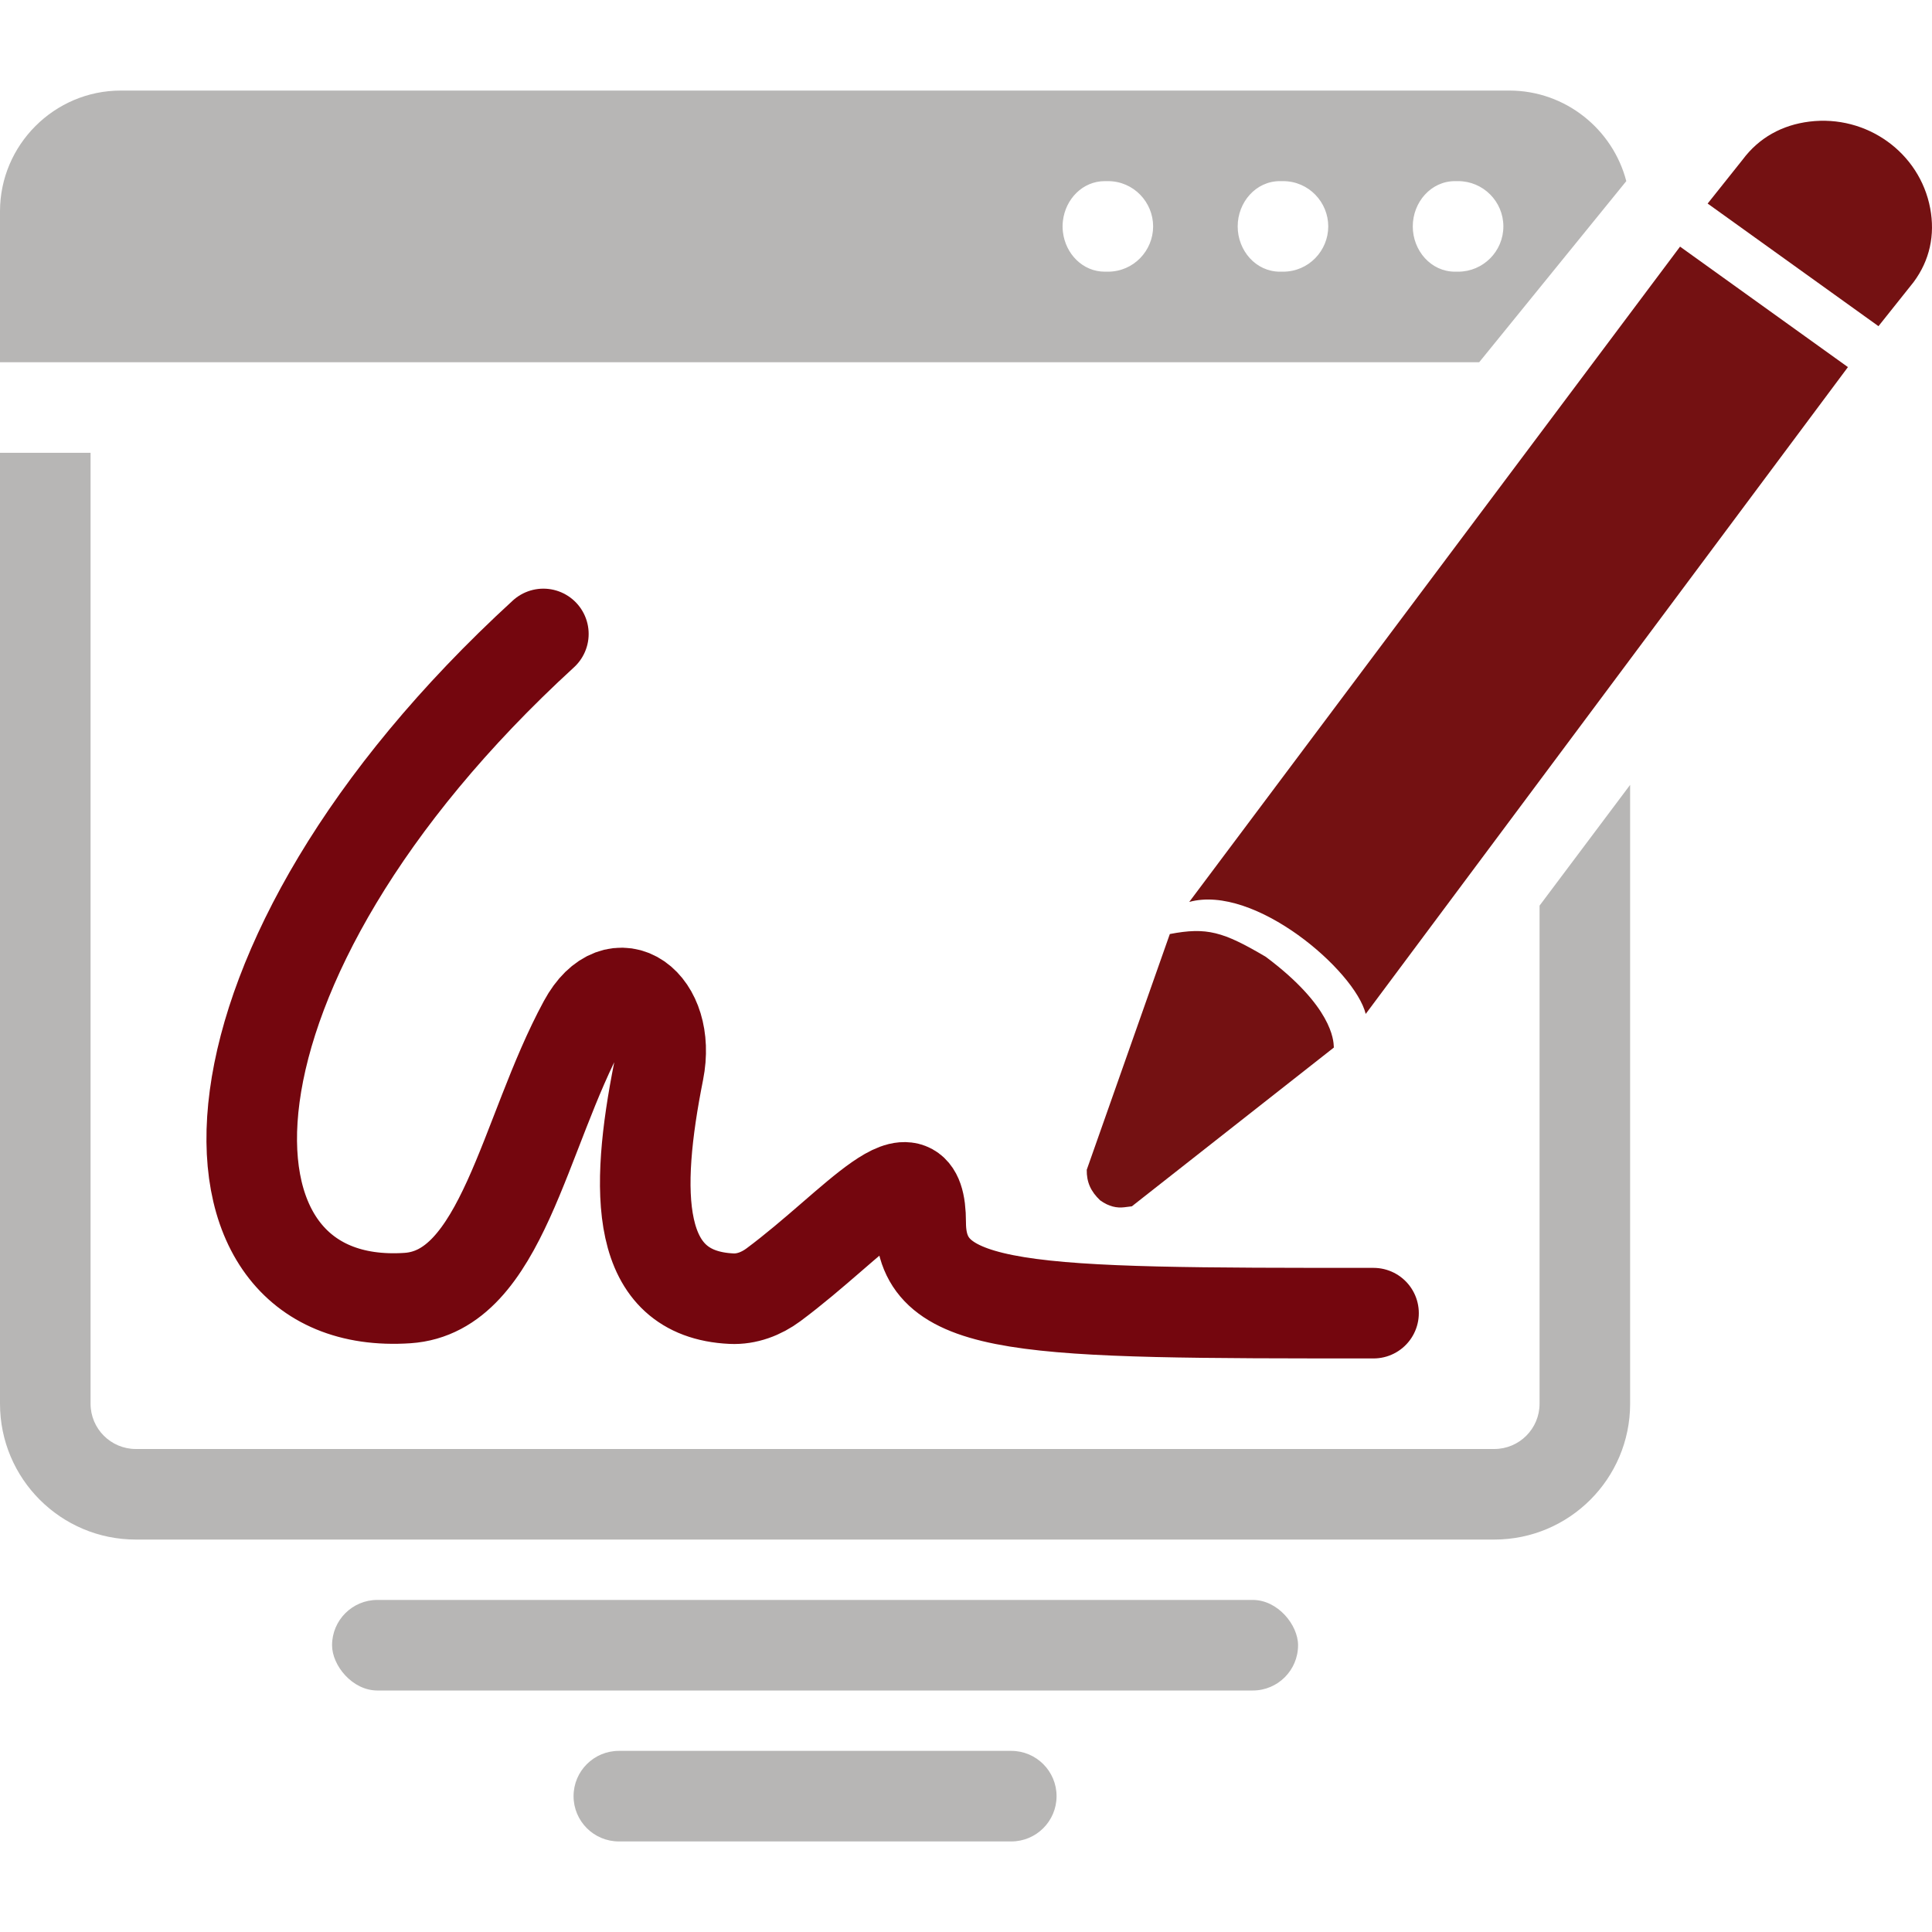
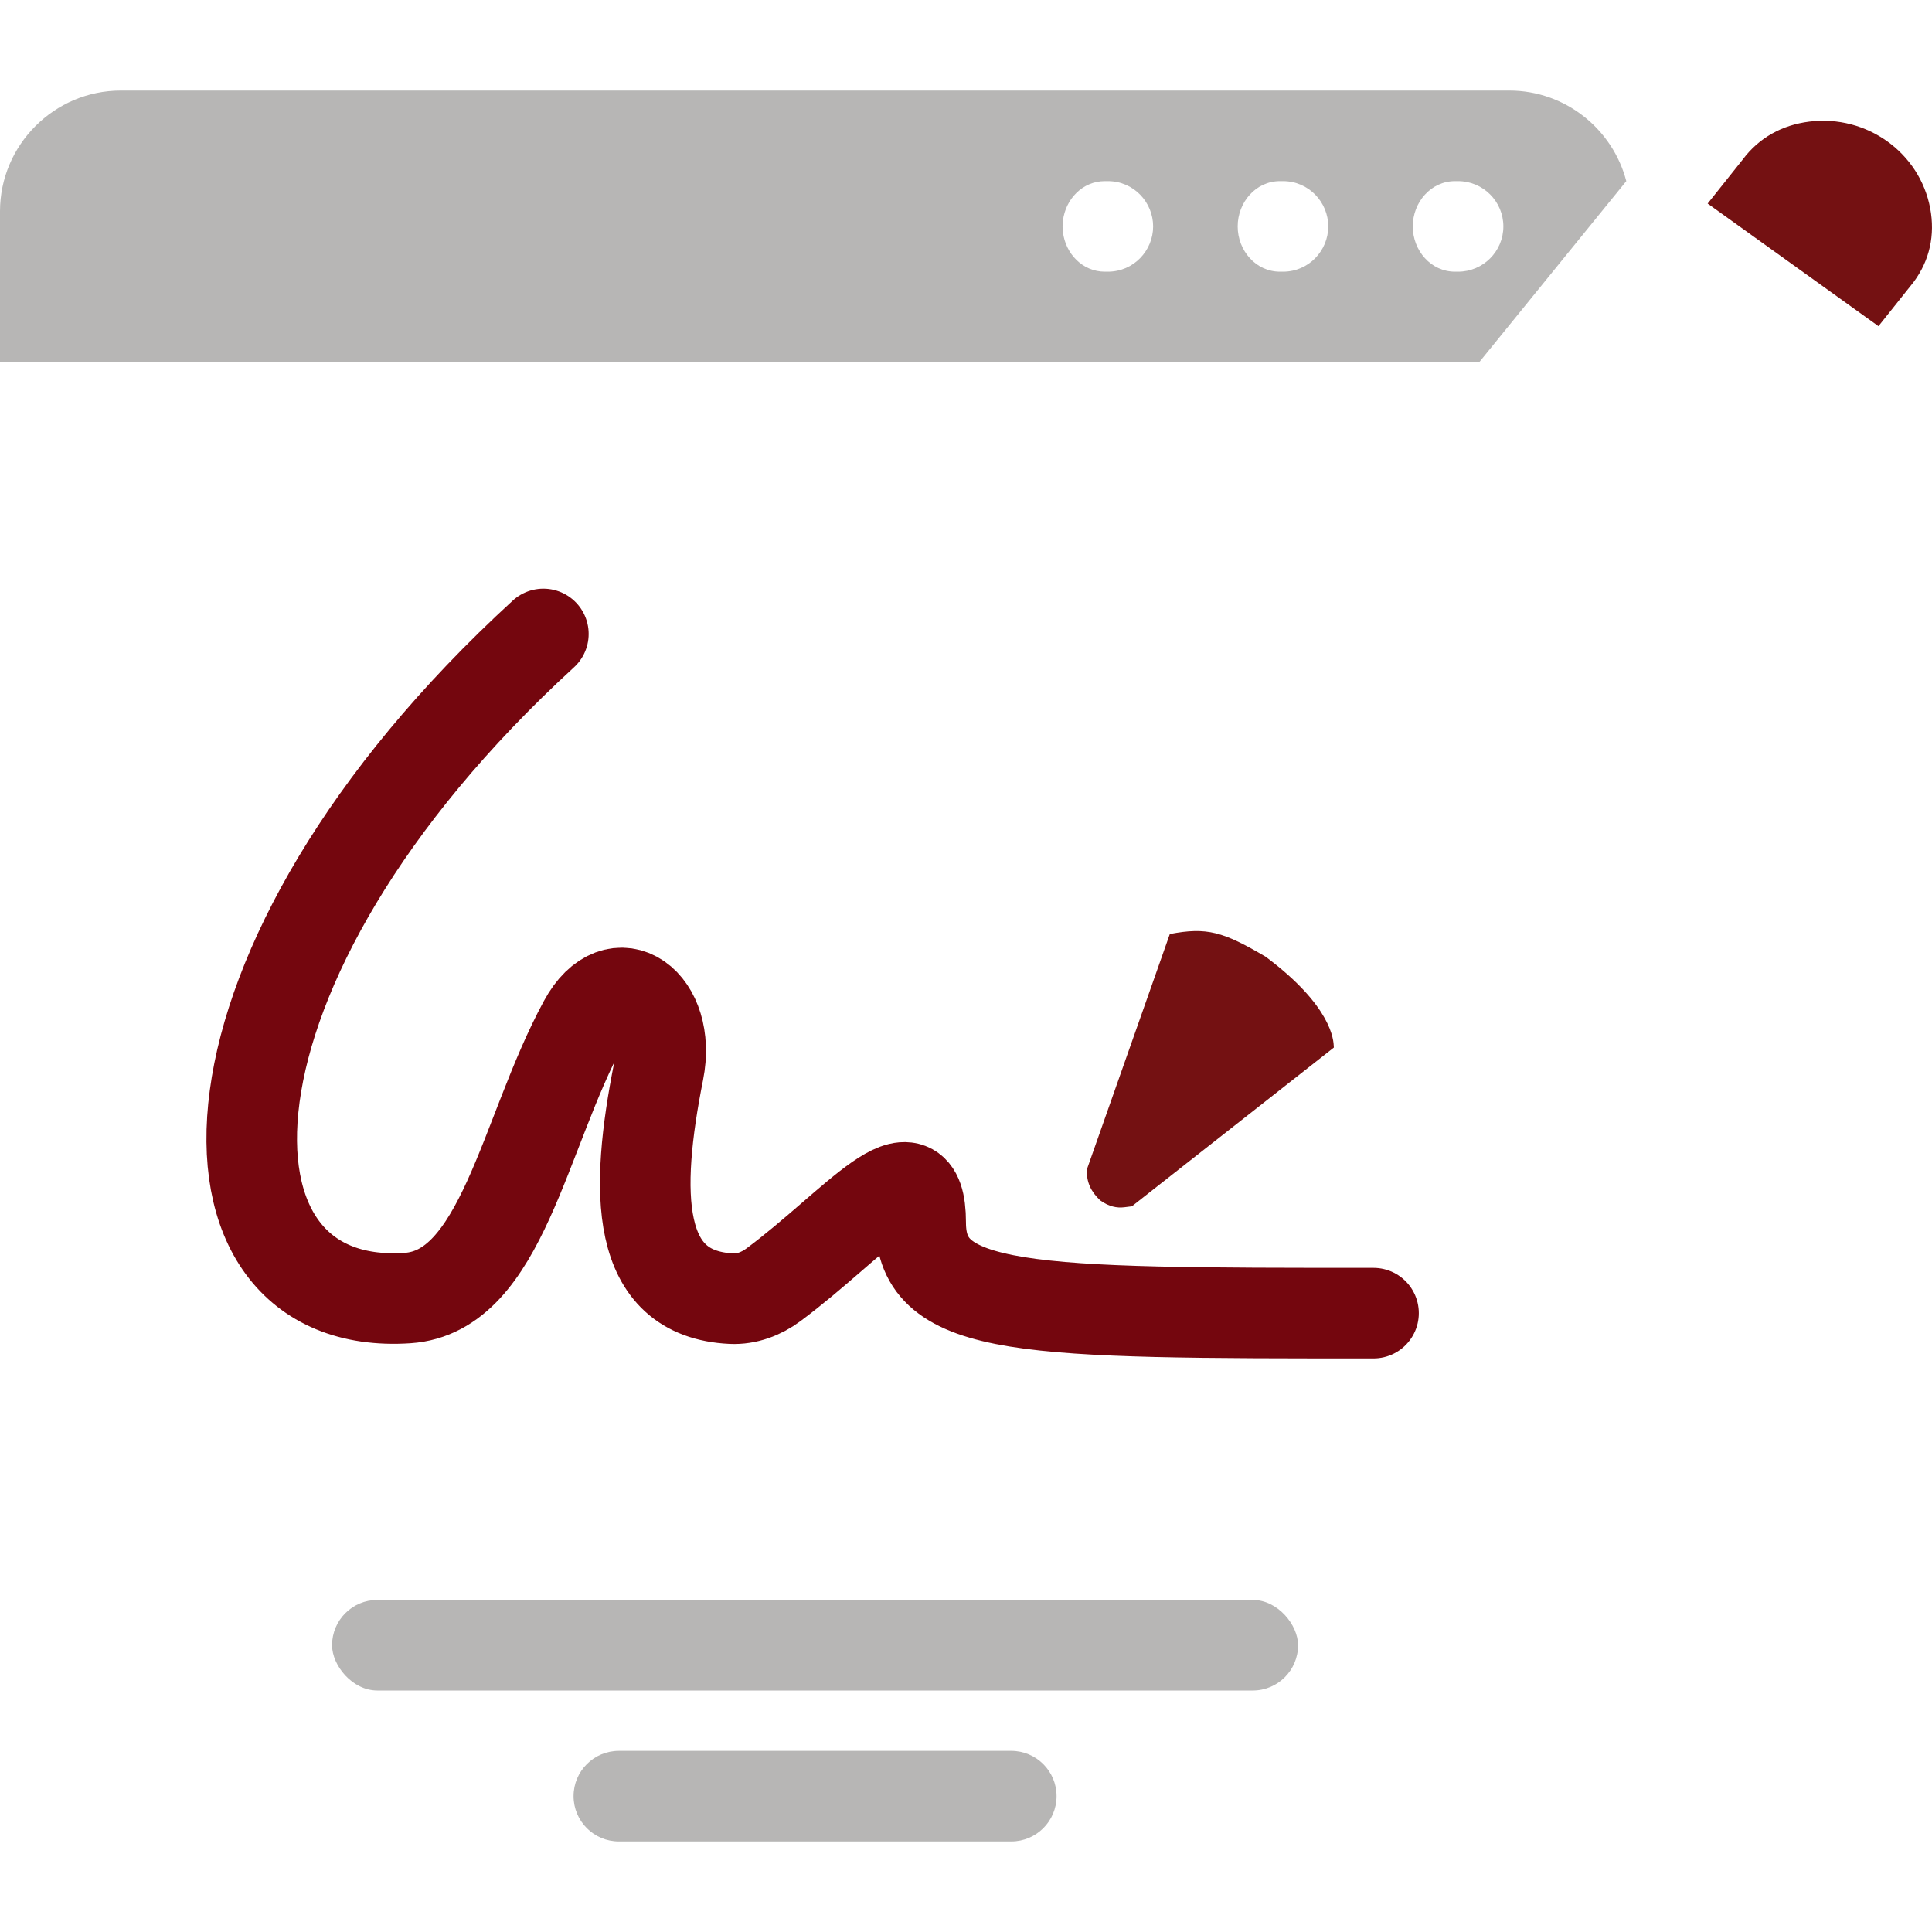
<svg xmlns="http://www.w3.org/2000/svg" width="64" height="64" viewBox="0 0 64 64" fill="none">
  <path fill-rule="evenodd" clip-rule="evenodd" d="M0 12V7C0 4.8 1.8 3 4 3H50C51.855 3 53.426 4.28 53.873 6C49 12 53.873 6 49 12H27H0ZM48.249 6.001C48.233 6 48.216 6 48.2 6C47.4 6 46.8 6.7 46.8 7.5C46.8 8.3 47.4 9 48.2 9C48.216 9 48.233 9 48.249 8.999C48.266 9 48.283 9 48.301 9C49.129 9 49.801 8.328 49.801 7.5C49.801 6.672 49.129 6 48.301 6C48.283 6 48.266 6 48.249 6.001ZM42.448 6.001C42.432 6 42.416 6 42.4 6C41.6 6 41 6.7 41 7.5C41 8.3 41.6 9 42.4 9C42.416 9 42.432 9 42.448 8.999C42.465 9 42.483 9 42.5 9C43.357 9 44 8.3 44 7.5C44 6.7 43.357 6 42.5 6C42.483 6 42.465 6 42.448 6.001ZM36.699 9C36.682 9 36.665 9 36.648 8.999C36.632 9 36.616 9 36.6 9C35.863 9 35.296 8.406 35.211 7.687C35.203 7.625 35.199 7.563 35.199 7.5C35.199 7.437 35.203 7.375 35.211 7.313C35.296 6.594 35.863 6 36.6 6C36.616 6 36.632 6 36.648 6.001C36.665 6 36.682 6 36.699 6C37.556 6 38.199 6.7 38.199 7.5C38.199 8.3 37.556 9 36.699 9Z" fill="#B7B6B5" />
-   <path fill-rule="evenodd" clip-rule="evenodd" d="M3 15V46.5C3 47.328 3.672 48 4.5 48H49.5C50.328 48 51 47.328 51 46.5V30L54 26V46.5C54 48.985 51.985 51 49.5 51H4.5C2.015 51 0 48.985 0 46.5V15H3Z" fill="#B7B6B5" />
  <rect x="11" y="53" width="32" height="3" rx="1.5" fill="#B7B6B5" />
  <path d="M19 59.5C19 58.672 19.672 58 20.5 58L33.5 58C34.328 58 35 58.672 35 59.5V59.5C35 60.328 34.328 61 33.5 61H20.5C19.672 61 19 60.328 19 59.5V59.5Z" fill="#B7B6B5" />
  <path d="M18 21C6 32 5.999 43.5 13.499 43C16.631 42.791 17.341 37.547 19.337 33.871C20.43 31.855 22.265 33.236 21.818 35.485C21.025 39.48 21.006 42.868 24.233 43.02C24.733 43.044 25.22 42.859 25.622 42.56C28.337 40.542 30.499 37.71 30.499 40.5C30.5 43.5 34 43.5 45.5 43.5" stroke="#74060E" stroke-width="3" stroke-linecap="round" />
  <path d="M63.388 9.348C63.927 8.625 64.106 7.782 63.94 6.899C63.593 5.054 61.837 3.794 59.94 4.028C59.033 4.14 58.268 4.563 57.729 5.286L56.568 6.743L62.227 10.805L63.388 9.348Z" fill="#741112" />
-   <path d="M45.241 33.588L61.215 12.161L55.654 8.17L39.395 29.878C41.562 29.282 44.887 32.154 45.241 33.588Z" fill="#741112" />
  <path d="M38.752 30.941C39.974 30.708 40.513 30.858 41.932 31.697C44.13 33.34 44.175 34.463 44.184 34.672C44.184 34.687 44.184 34.697 44.185 34.702L37.494 39.961L37.246 39.992C36.999 40.022 36.736 39.973 36.444 39.763C36.136 39.472 35.993 39.162 36 38.75L38.752 30.941Z" fill="#741112" />
</svg>